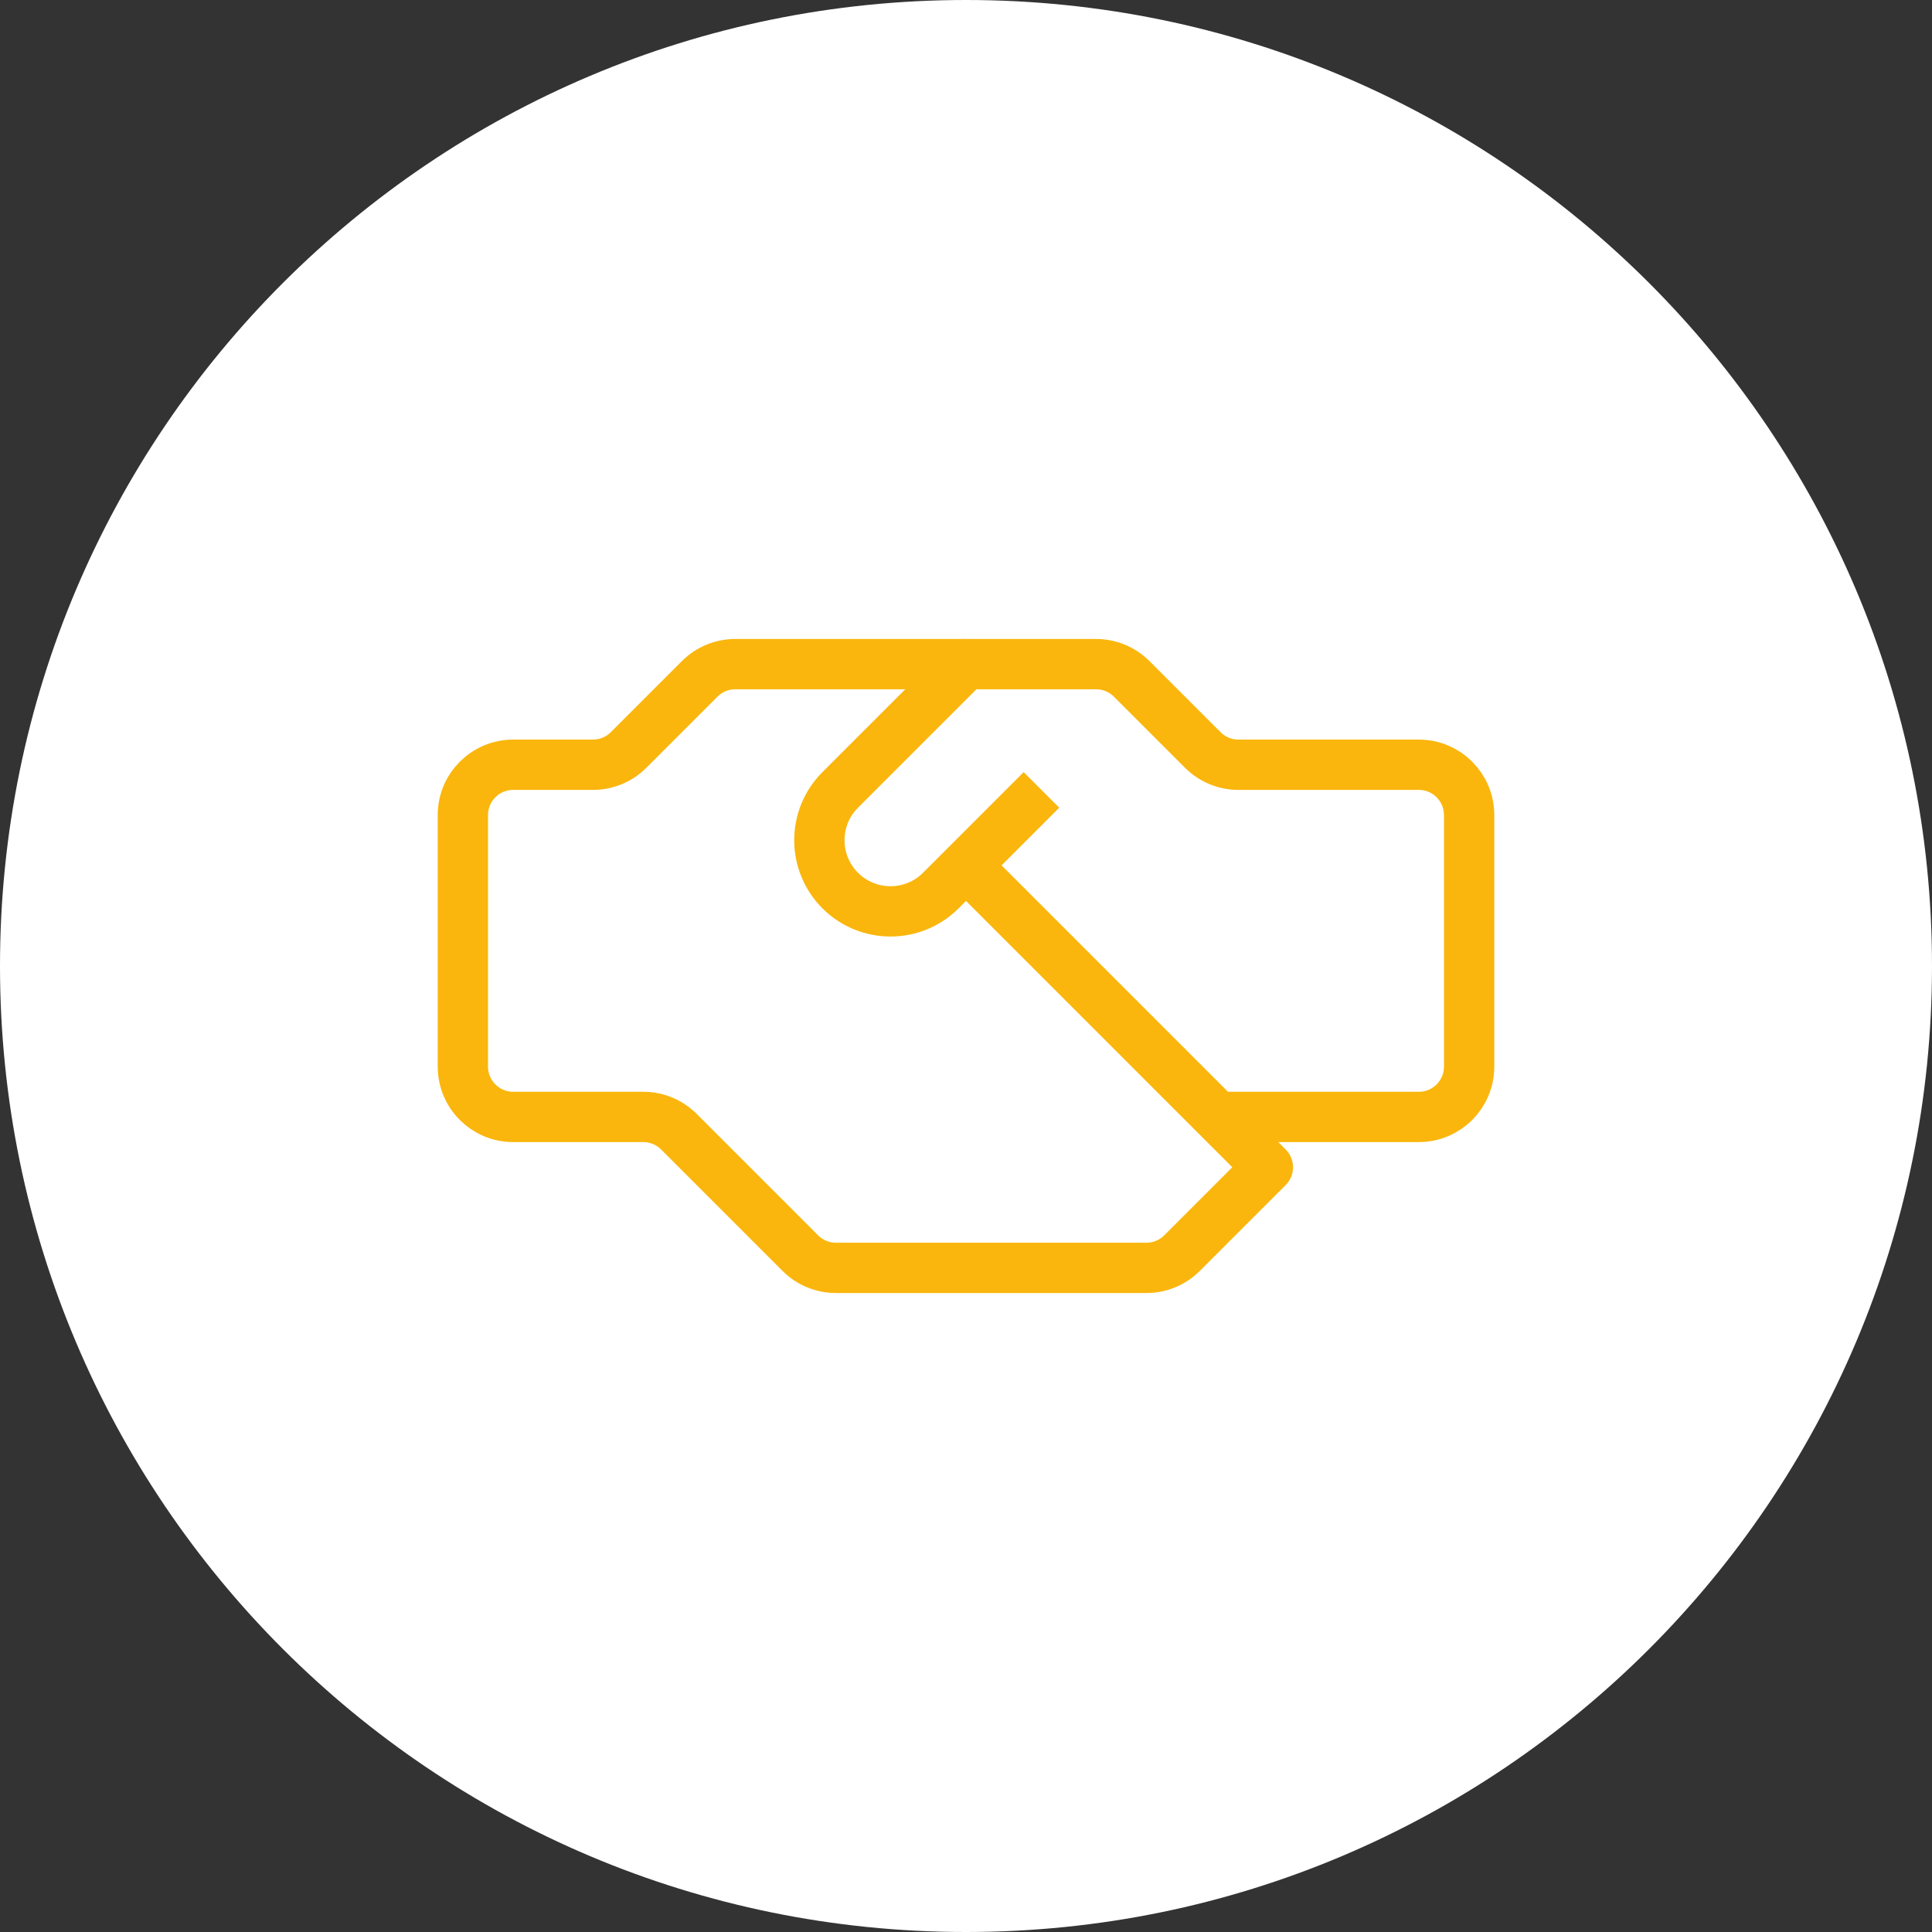
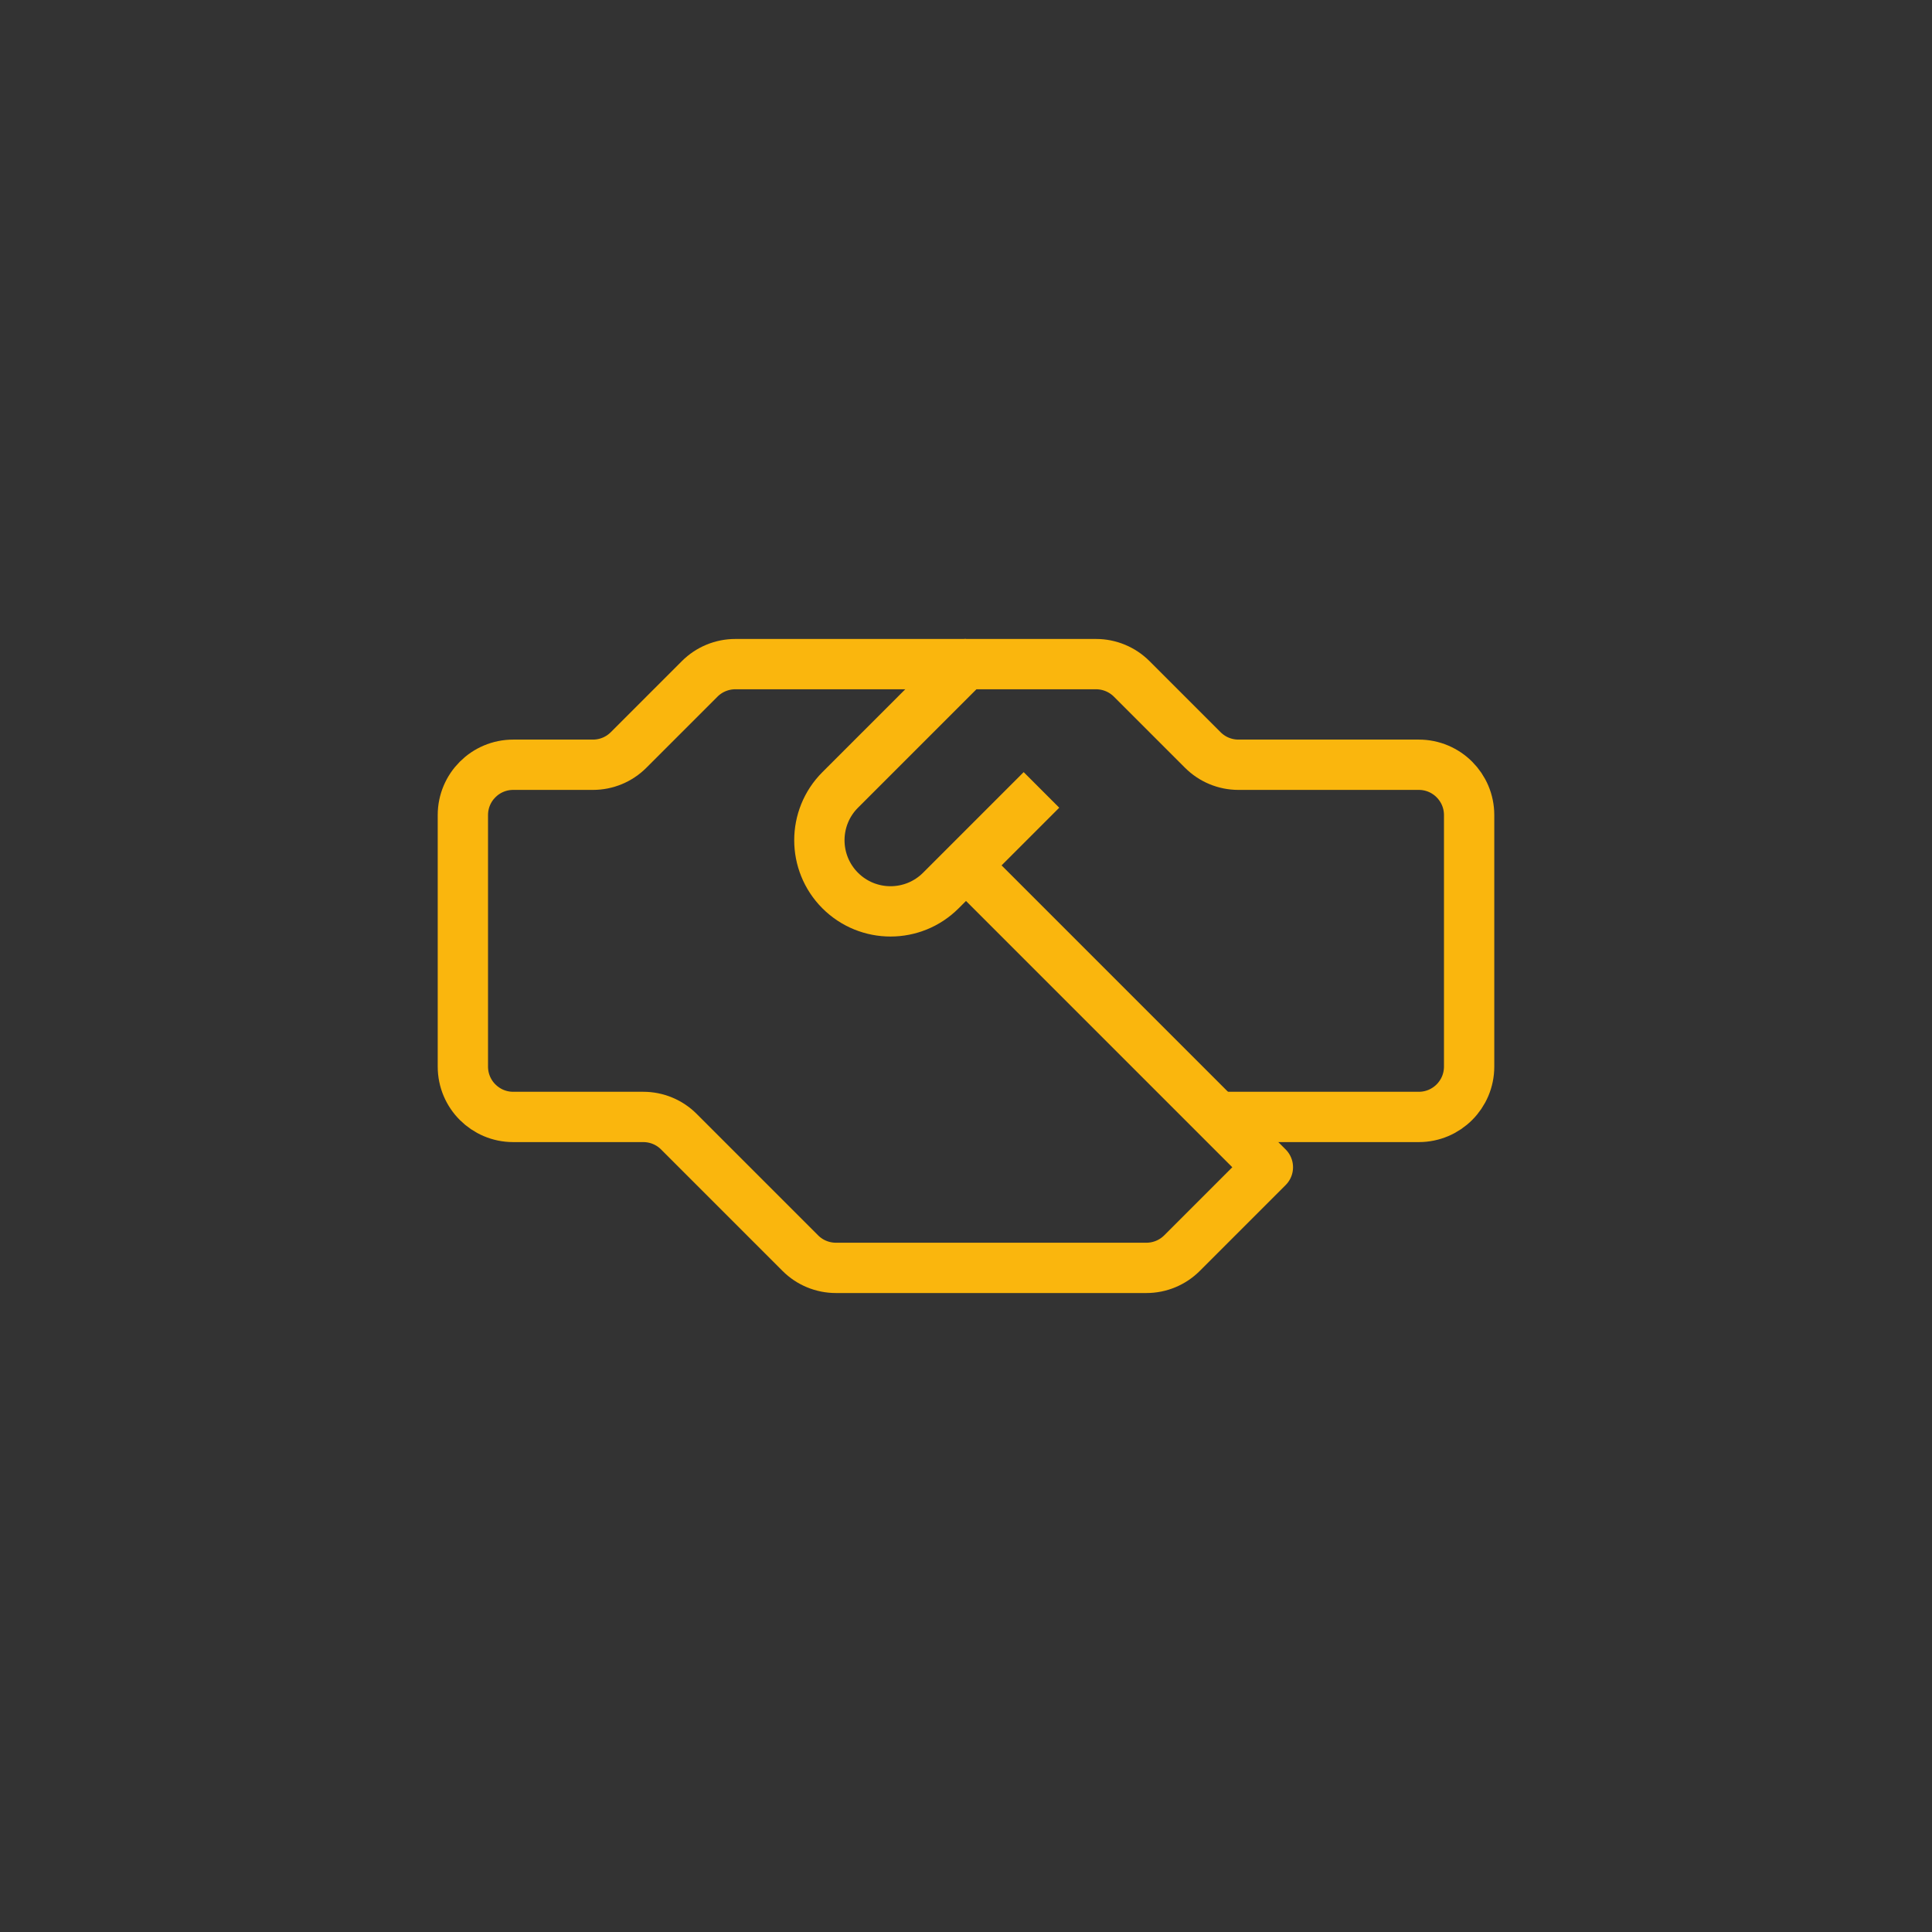
<svg xmlns="http://www.w3.org/2000/svg" width="72" height="72" viewBox="0 0 72 72" fill="none">
  <rect x="0" y="0" width="72" height="72" fill="#333333" stroke="none" />
-   <path d="M0 36C0 16.118 16.118 0 36 0C55.882 0 72 16.118 72 36C72 55.882 55.882 72 36 72C16.118 72 0 55.882 0 36Z" fill="white" />
  <path d="M36 24.75H27.402C26.904 24.75 26.427 24.948 26.076 25.299L23.424 27.951C23.073 28.302 22.596 28.5 22.098 28.5H19.125C18.09 28.5 17.25 29.34 17.25 30.375V39.75C17.25 40.785 18.09 41.625 19.125 41.625H23.973C24.471 41.625 24.948 41.822 25.299 42.174L29.826 46.701C30.177 47.053 30.654 47.25 31.152 47.25H42.723C43.221 47.25 43.697 47.053 44.049 46.701L47.25 43.5L36 32.25" stroke="#FAB60D" stroke-width="1.875" stroke-linejoin="round" />
  <path d="M38.812 29.438L35.062 33.188C34.027 34.223 32.348 34.223 31.312 33.188C30.277 32.152 30.277 30.473 31.312 29.438L36 24.75H40.848C41.346 24.75 41.822 24.948 42.174 25.299L44.826 27.951C45.178 28.302 45.654 28.5 46.152 28.5H52.875C53.91 28.5 54.75 29.34 54.75 30.375V39.75C54.75 40.785 53.91 41.625 52.875 41.625H45.375" stroke="#FAB60D" stroke-width="1.875" stroke-linejoin="round" />
</svg>